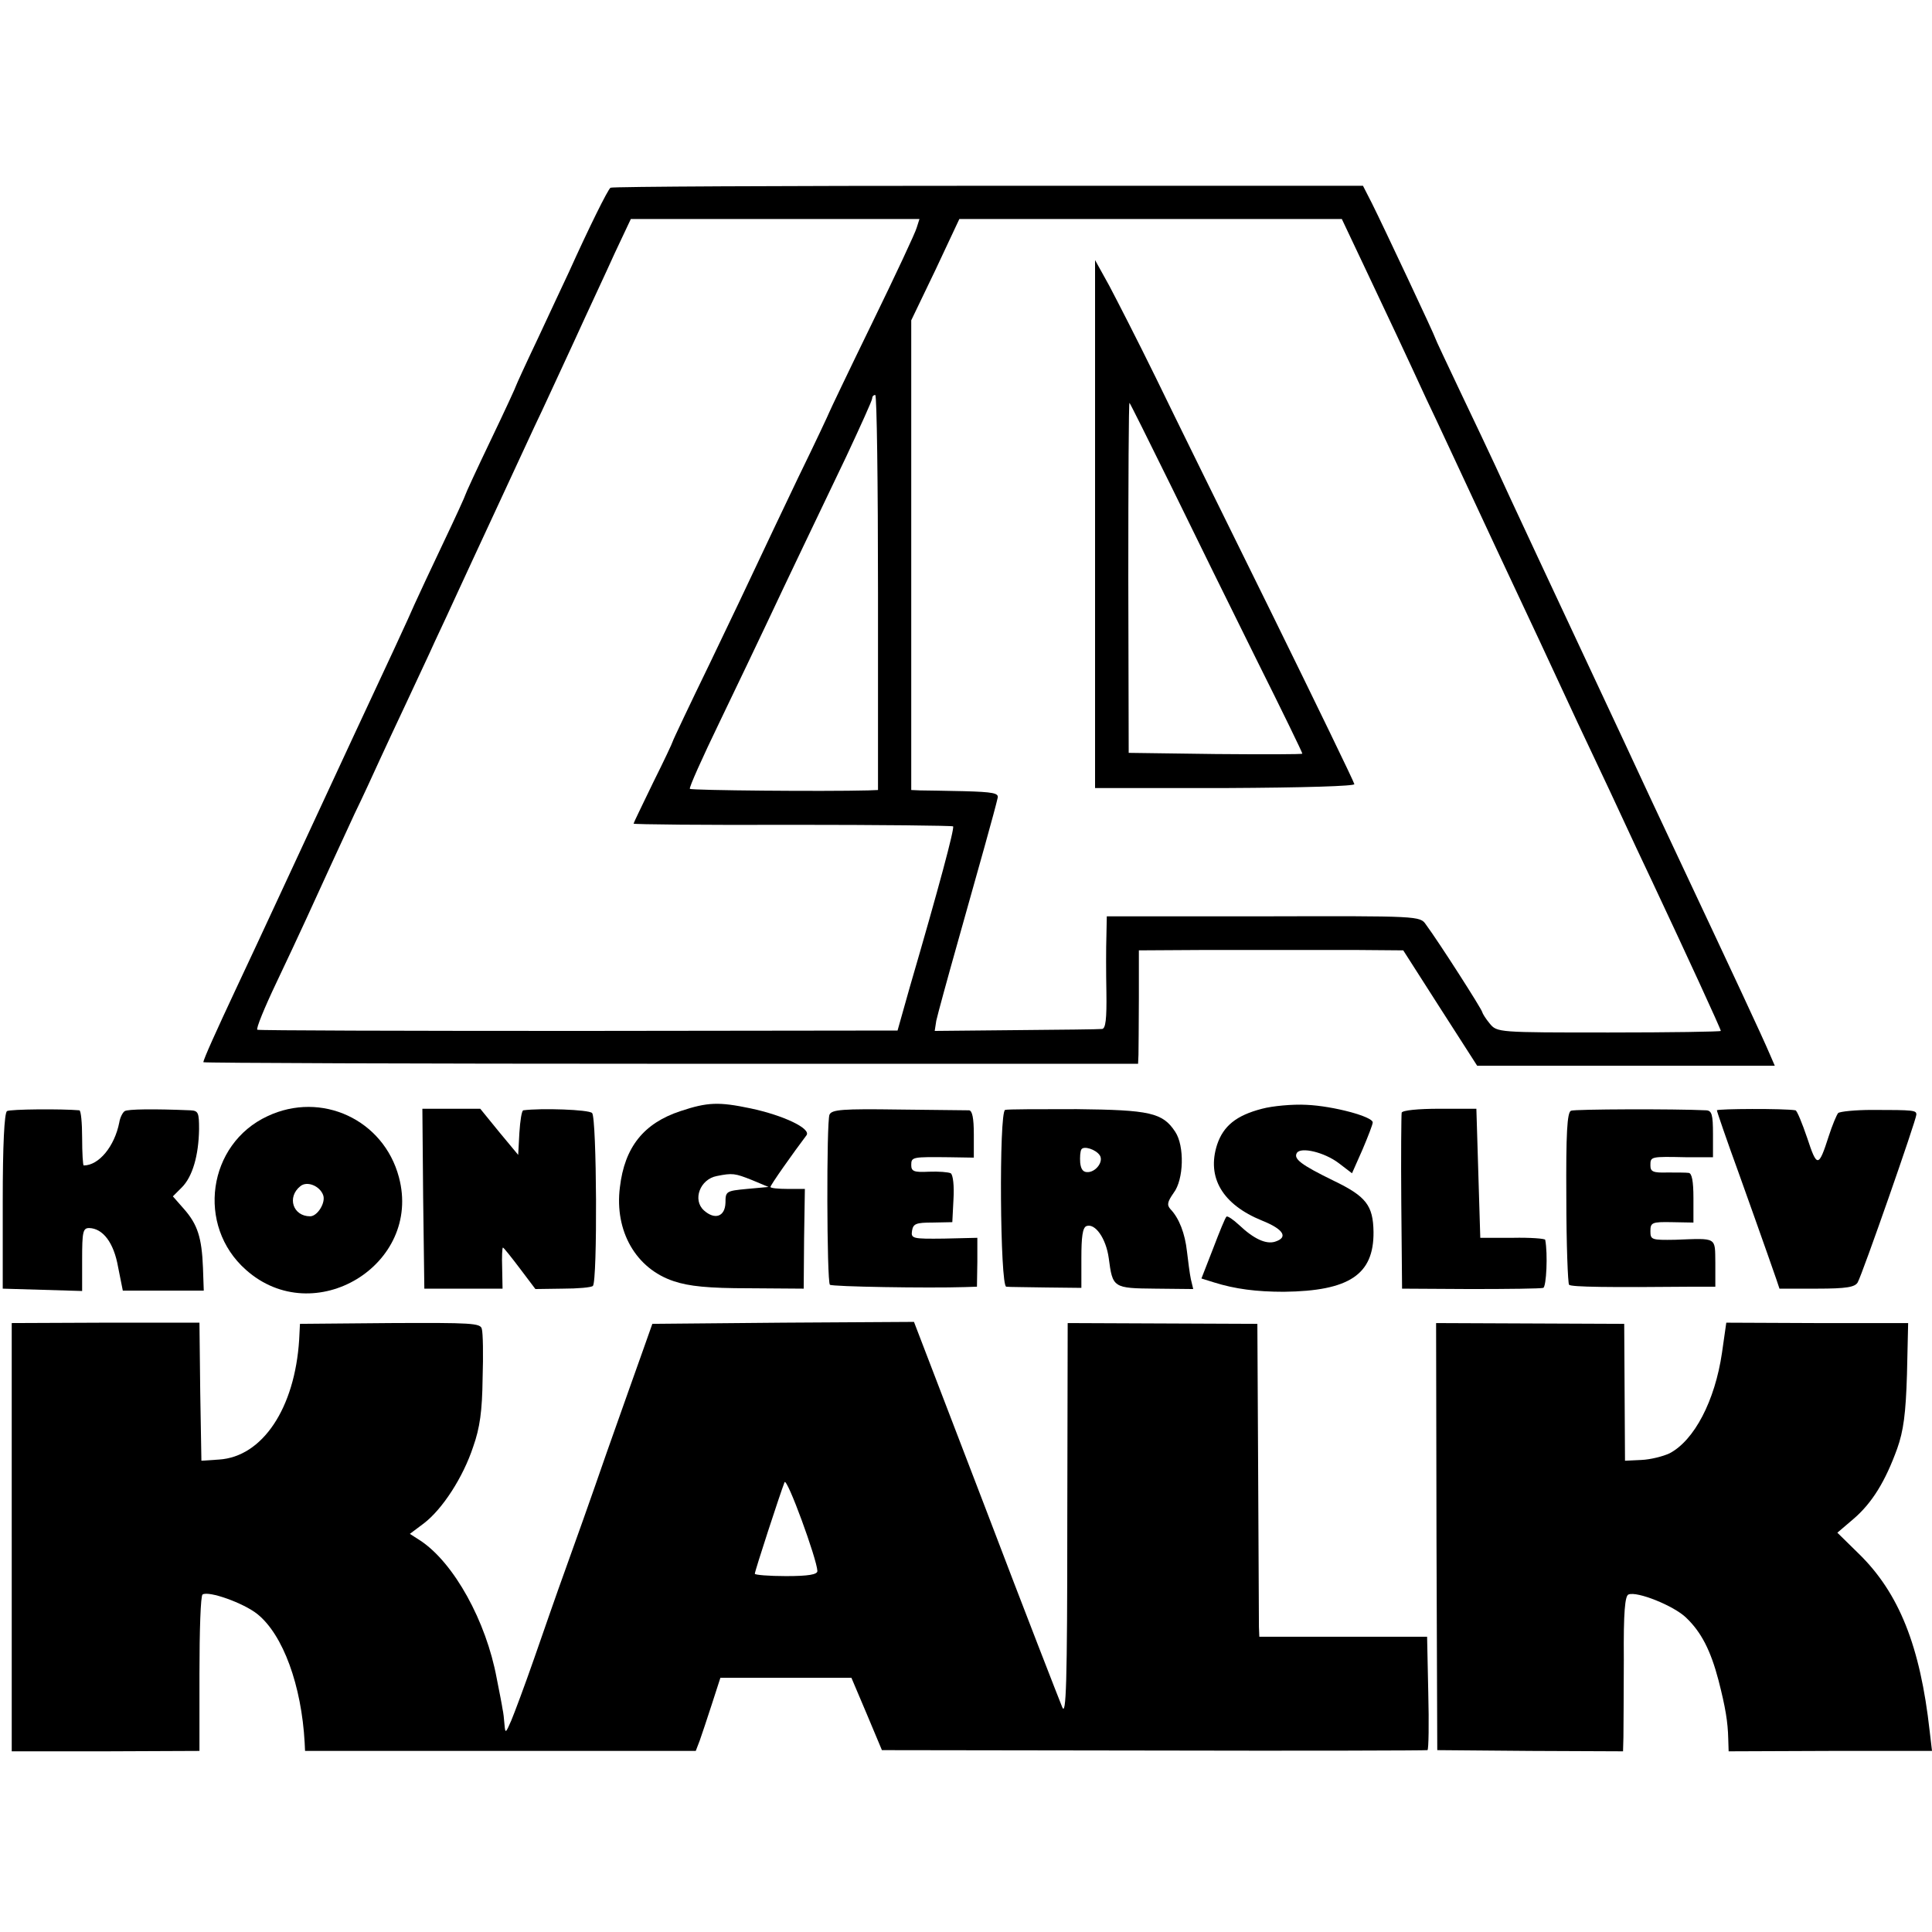
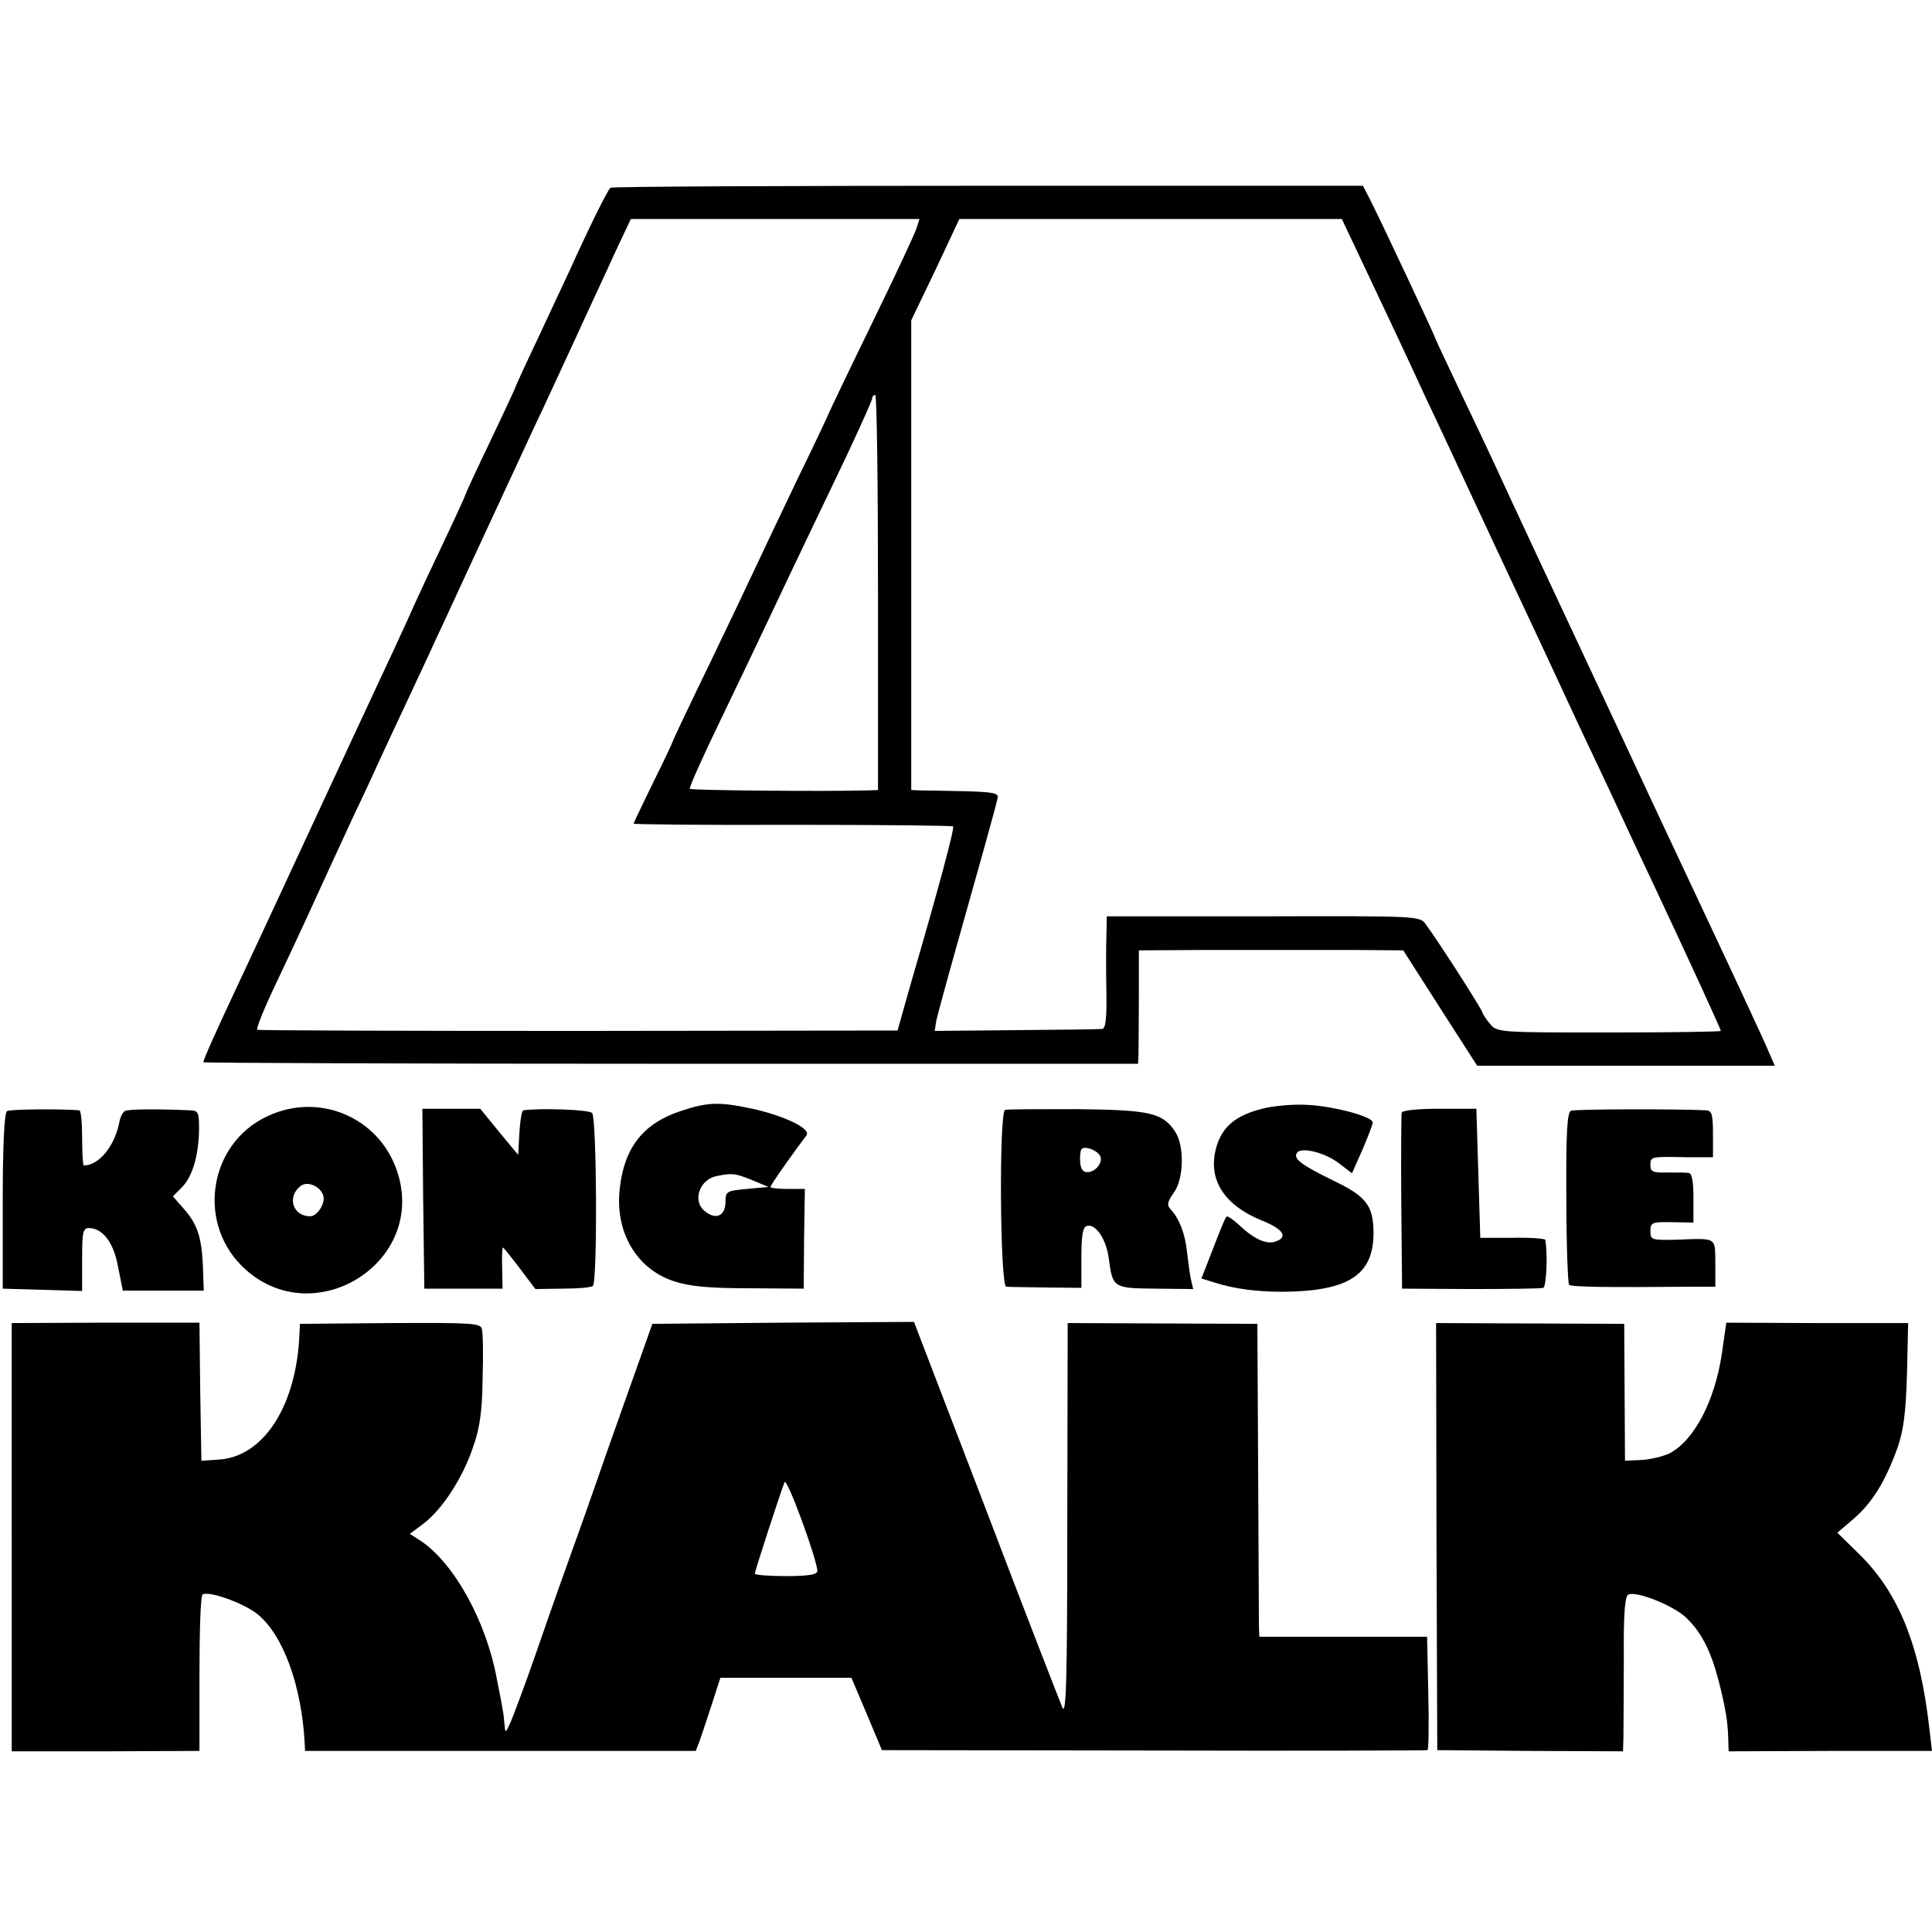
<svg xmlns="http://www.w3.org/2000/svg" version="1.0" width="494pt" height="494pt" viewBox="0 0 494 494" preserveAspectRatio="xMidYMid meet">
  <g transform="translate(0,494) scale(0.1,-0.1)" fill="#000000" stroke="none">
    <path d="M1561 4460 c-7 -5 -55 -102 -106 -215 -13 -27 -48 -103 -79 -169 -31 -65 -56 -120 -56 -121 0 -2 -29 -65 -65 -140 -36 -75 -65 -138 -65 -140 0 -2 -25 -57 -56 -122 -31 -65 -64 -136 -74 -158 -9 -22 -79 -173 -155 -335 -75 -162 -163 -351 -195 -420 -32 -69 -79 -170 -105 -225 -52 -111 -85 -184 -85 -191 0 -2 538 -4 1195 -4 l1195 0 1 23 c0 12 1 77 1 145 l0 122 169 1 c93 0 189 0 214 0 25 0 101 0 169 0 l124 -1 94 -147 95 -148 380 0 381 0 -13 30 c-20 47 -93 203 -235 505 -45 96 -95 202 -110 235 -15 33 -44 94 -63 135 -119 254 -273 583 -294 630 -14 30 -54 115 -89 188 -35 74 -64 135 -64 137 0 4 -133 287 -162 345 l-23 45 -958 0 c-527 0 -962 -2 -966 -5z m783 -102 c-3 -12 -55 -123 -115 -246 -60 -123 -109 -226 -109 -227 0 -1 -35 -76 -79 -166 -43 -90 -90 -189 -104 -219 -14 -30 -68 -144 -121 -254 -53 -109 -96 -200 -96 -202 0 -2 -22 -49 -50 -105 -27 -56 -50 -103 -50 -105 0 -2 183 -4 406 -3 224 0 408 -2 411 -4 4 -5 -36 -155 -111 -412 l-31 -110 -815 -1 c-448 0 -818 1 -822 3 -4 2 18 56 49 121 58 122 98 210 140 302 14 30 41 89 60 130 20 41 48 102 63 135 15 33 47 101 70 150 23 50 56 119 72 155 17 36 43 92 58 125 15 33 58 125 95 205 37 80 83 179 102 220 20 41 64 138 100 215 35 77 83 179 105 228 l41 87 369 0 369 0 -7 -22z m1140 -90 c65 -137 117 -248 163 -348 20 -41 100 -214 180 -385 80 -170 158 -337 173 -370 15 -33 49 -105 75 -160 26 -55 60 -127 75 -160 15 -33 49 -105 75 -160 86 -183 175 -376 175 -381 0 -2 -129 -4 -286 -4 -284 0 -286 0 -305 23 -10 12 -18 25 -19 29 0 6 -110 178 -144 224 -15 22 -17 22 -416 21 l-400 0 -1 -51 c-1 -28 -1 -93 0 -143 1 -69 -2 -93 -11 -94 -7 -1 -106 -2 -221 -3 l-207 -2 4 26 c3 14 28 106 56 205 51 181 95 337 101 365 3 12 -12 15 -86 17 -49 1 -100 2 -112 2 l-23 1 0 600 0 601 62 129 61 130 489 0 489 0 53 -112z m-1239 -843 l0 -505 -25 -1 c-113 -3 -452 0 -456 4 -3 2 32 80 77 173 45 93 98 205 119 249 54 115 128 269 204 428 36 77 66 143 66 148 0 5 3 9 8 9 4 0 7 -227 7 -505z" />
-     <path d="M2800 3600 l0 -675 333 0 c204 1 331 5 330 10 -1 6 -97 204 -213 440 -117 237 -250 507 -295 600 -46 94 -100 199 -119 235 l-36 65 0 -675z m194 98 c57 -117 156 -318 220 -447 64 -128 116 -235 116 -238 0 -2 -100 -2 -222 -1 l-222 3 -1 448 c0 246 1 447 3 447 1 0 49 -96 106 -212z" />
    <path d="M1740 2099 c-94 -31 -143 -92 -155 -195 -14 -112 41 -208 138 -240 39 -13 88 -18 192 -18 l140 -1 1 128 2 127 -44 0 c-24 0 -44 2 -44 5 0 5 58 87 92 132 13 17 -58 51 -143 69 -81 17 -110 16 -179 -7z m182 -176 l43 -18 -55 -5 c-53 -5 -55 -6 -55 -35 -1 -36 -27 -45 -55 -20 -30 27 -10 80 33 88 40 8 46 7 89 -10z" />
    <path d="M3227 2105 c-66 -17 -99 -44 -115 -92 -27 -84 14 -153 115 -194 55 -22 68 -43 33 -54 -23 -7 -54 7 -92 43 -15 14 -30 24 -32 21 -3 -2 -18 -39 -34 -81 l-30 -77 32 -10 c54 -17 109 -24 179 -24 167 2 230 44 229 153 -1 68 -19 91 -102 131 -84 41 -103 56 -94 71 10 16 70 2 107 -26 l34 -26 27 61 c14 33 26 64 26 69 0 15 -101 42 -169 45 -36 2 -88 -3 -114 -10z" />
    <path d="M18 2099 c-7 -4 -11 -88 -11 -230 l0 -224 102 -3 101 -3 0 81 c0 70 2 80 18 80 35 -1 63 -37 74 -100 l12 -60 103 0 104 0 -2 58 c-3 78 -14 111 -48 150 l-29 33 23 23 c27 27 43 81 44 149 0 42 -2 47 -22 48 -95 4 -160 3 -168 -2 -5 -3 -12 -16 -14 -29 -12 -61 -52 -110 -91 -110 -2 0 -4 32 -4 70 0 39 -3 70 -7 71 -45 4 -177 3 -185 -2z" />
    <path d="M684 2086 c-153 -71 -183 -280 -55 -393 174 -155 451 13 391 237 -39 147 -198 221 -336 156z m142 -201 c8 -19 -14 -55 -33 -55 -44 0 -60 49 -25 77 17 14 49 1 58 -22z" />
    <path d="M1082 1875 l3 -230 100 0 100 0 -1 53 c-1 28 0 52 2 52 2 0 21 -24 43 -53 l40 -53 70 1 c38 0 73 3 77 7 12 12 10 430 -2 442 -8 9 -131 13 -176 7 -4 -1 -8 -26 -10 -58 l-3 -56 -49 59 -48 59 -74 0 -74 0 2 -230z" />
-     <path d="M2121 2090 c-8 -17 -7 -428 1 -435 5 -5 251 -9 345 -6 l31 1 1 63 0 62 -85 -2 c-81 -1 -85 0 -82 20 3 18 10 21 53 21 l50 1 3 59 c2 33 -1 62 -7 66 -6 3 -31 5 -56 4 -38 -2 -45 1 -45 17 0 21 3 21 98 20 l62 -1 0 60 c0 41 -4 60 -12 61 -7 0 -89 1 -181 2 -142 2 -170 0 -176 -13z" />
    <path d="M2570 2102 c-16 -6 -13 -452 3 -452 6 -1 53 -1 102 -2 l90 -1 0 76 c0 54 3 78 13 82 22 8 50 -31 57 -82 10 -76 11 -77 120 -78 l96 -1 -6 25 c-3 14 -7 46 -10 71 -5 46 -20 85 -42 108 -10 11 -8 19 8 42 26 34 28 120 4 156 -32 49 -65 56 -252 58 -95 0 -178 0 -183 -2z m242 -116 c10 -15 -8 -41 -29 -43 -13 -1 -19 6 -21 24 -1 14 0 29 3 34 6 10 37 0 47 -15z" />
    <path d="M3584 2095 c-1 -5 -2 -109 -1 -230 l2 -220 175 -1 c96 0 180 1 186 3 8 3 12 87 5 123 -1 3 -38 6 -83 5 l-83 0 -5 165 -5 165 -94 0 c-55 0 -95 -4 -97 -10z" />
    <path d="M4017 2100 c-10 -4 -13 -58 -12 -222 0 -119 4 -220 7 -223 5 -6 103 -7 318 -5 l56 0 0 60 c-1 68 6 64 -103 60 -60 -1 -63 0 -63 22 0 22 4 24 55 23 l55 -1 0 63 c0 43 -4 63 -12 64 -7 1 -32 1 -55 1 -36 -1 -43 2 -43 18 0 23 0 23 93 21 l67 0 0 59 c0 50 -3 60 -17 61 -82 4 -336 3 -346 -1z" />
-     <path d="M4390 2101 c0 -3 25 -76 56 -161 58 -162 104 -293 104 -295 0 0 43 0 96 0 76 0 97 4 104 16 12 21 150 416 150 429 0 11 -5 12 -113 12 -43 0 -82 -4 -87 -8 -4 -5 -15 -31 -24 -59 -26 -81 -30 -81 -55 -5 -13 38 -26 70 -30 71 -28 5 -201 4 -201 0z" />
    <path d="M30 1010 l0 -548 240 0 240 1 0 198 c0 109 3 200 8 202 16 10 105 -22 140 -50 66 -53 113 -183 121 -329 l1 -21 499 0 500 0 10 26 c5 14 19 56 31 93 l22 68 167 0 168 0 39 -92 39 -93 695 -1 c382 -1 697 0 700 1 3 2 4 68 2 147 l-3 143 -214 0 -215 0 -1 25 c0 14 -1 194 -2 400 l-2 375 -242 1 -243 1 -1 -506 c0 -420 -3 -501 -13 -476 -7 17 -96 245 -196 508 l-183 477 -335 -2 -334 -3 -23 -65 c-13 -36 -55 -155 -94 -265 -38 -110 -86 -245 -106 -300 -20 -55 -55 -156 -79 -225 -24 -69 -51 -141 -59 -160 -14 -32 -15 -33 -17 -10 -1 14 -3 32 -5 40 -1 8 -8 44 -15 79 -27 146 -109 294 -194 351 l-28 18 36 27 c47 36 100 117 126 196 17 48 23 91 24 174 2 61 1 117 -2 127 -3 15 -27 16 -234 15 l-231 -2 -2 -40 c-11 -176 -94 -300 -205 -307 l-45 -3 -3 176 -2 177 -240 0 -240 -1 0 -547z m2060 -87 c0 -9 -23 -13 -80 -13 -44 0 -80 3 -80 6 0 7 65 206 76 234 6 14 83 -197 84 -227z" />
    <path d="M3673 1011 l2 -546 238 -2 237 -1 1 36 c0 21 1 110 1 199 -1 121 3 163 12 166 22 9 116 -29 147 -59 39 -37 63 -84 83 -160 18 -70 24 -107 25 -150 l1 -32 260 1 260 0 -6 51 c-24 216 -78 353 -182 454 l-54 53 41 35 c48 41 82 97 112 180 16 45 22 89 25 190 l3 131 -233 0 -232 1 -11 -77 c-18 -123 -71 -224 -134 -257 -17 -8 -49 -16 -72 -17 l-42 -2 -1 175 -1 175 -240 1 -241 1 1 -546z" />
  </g>
</svg>